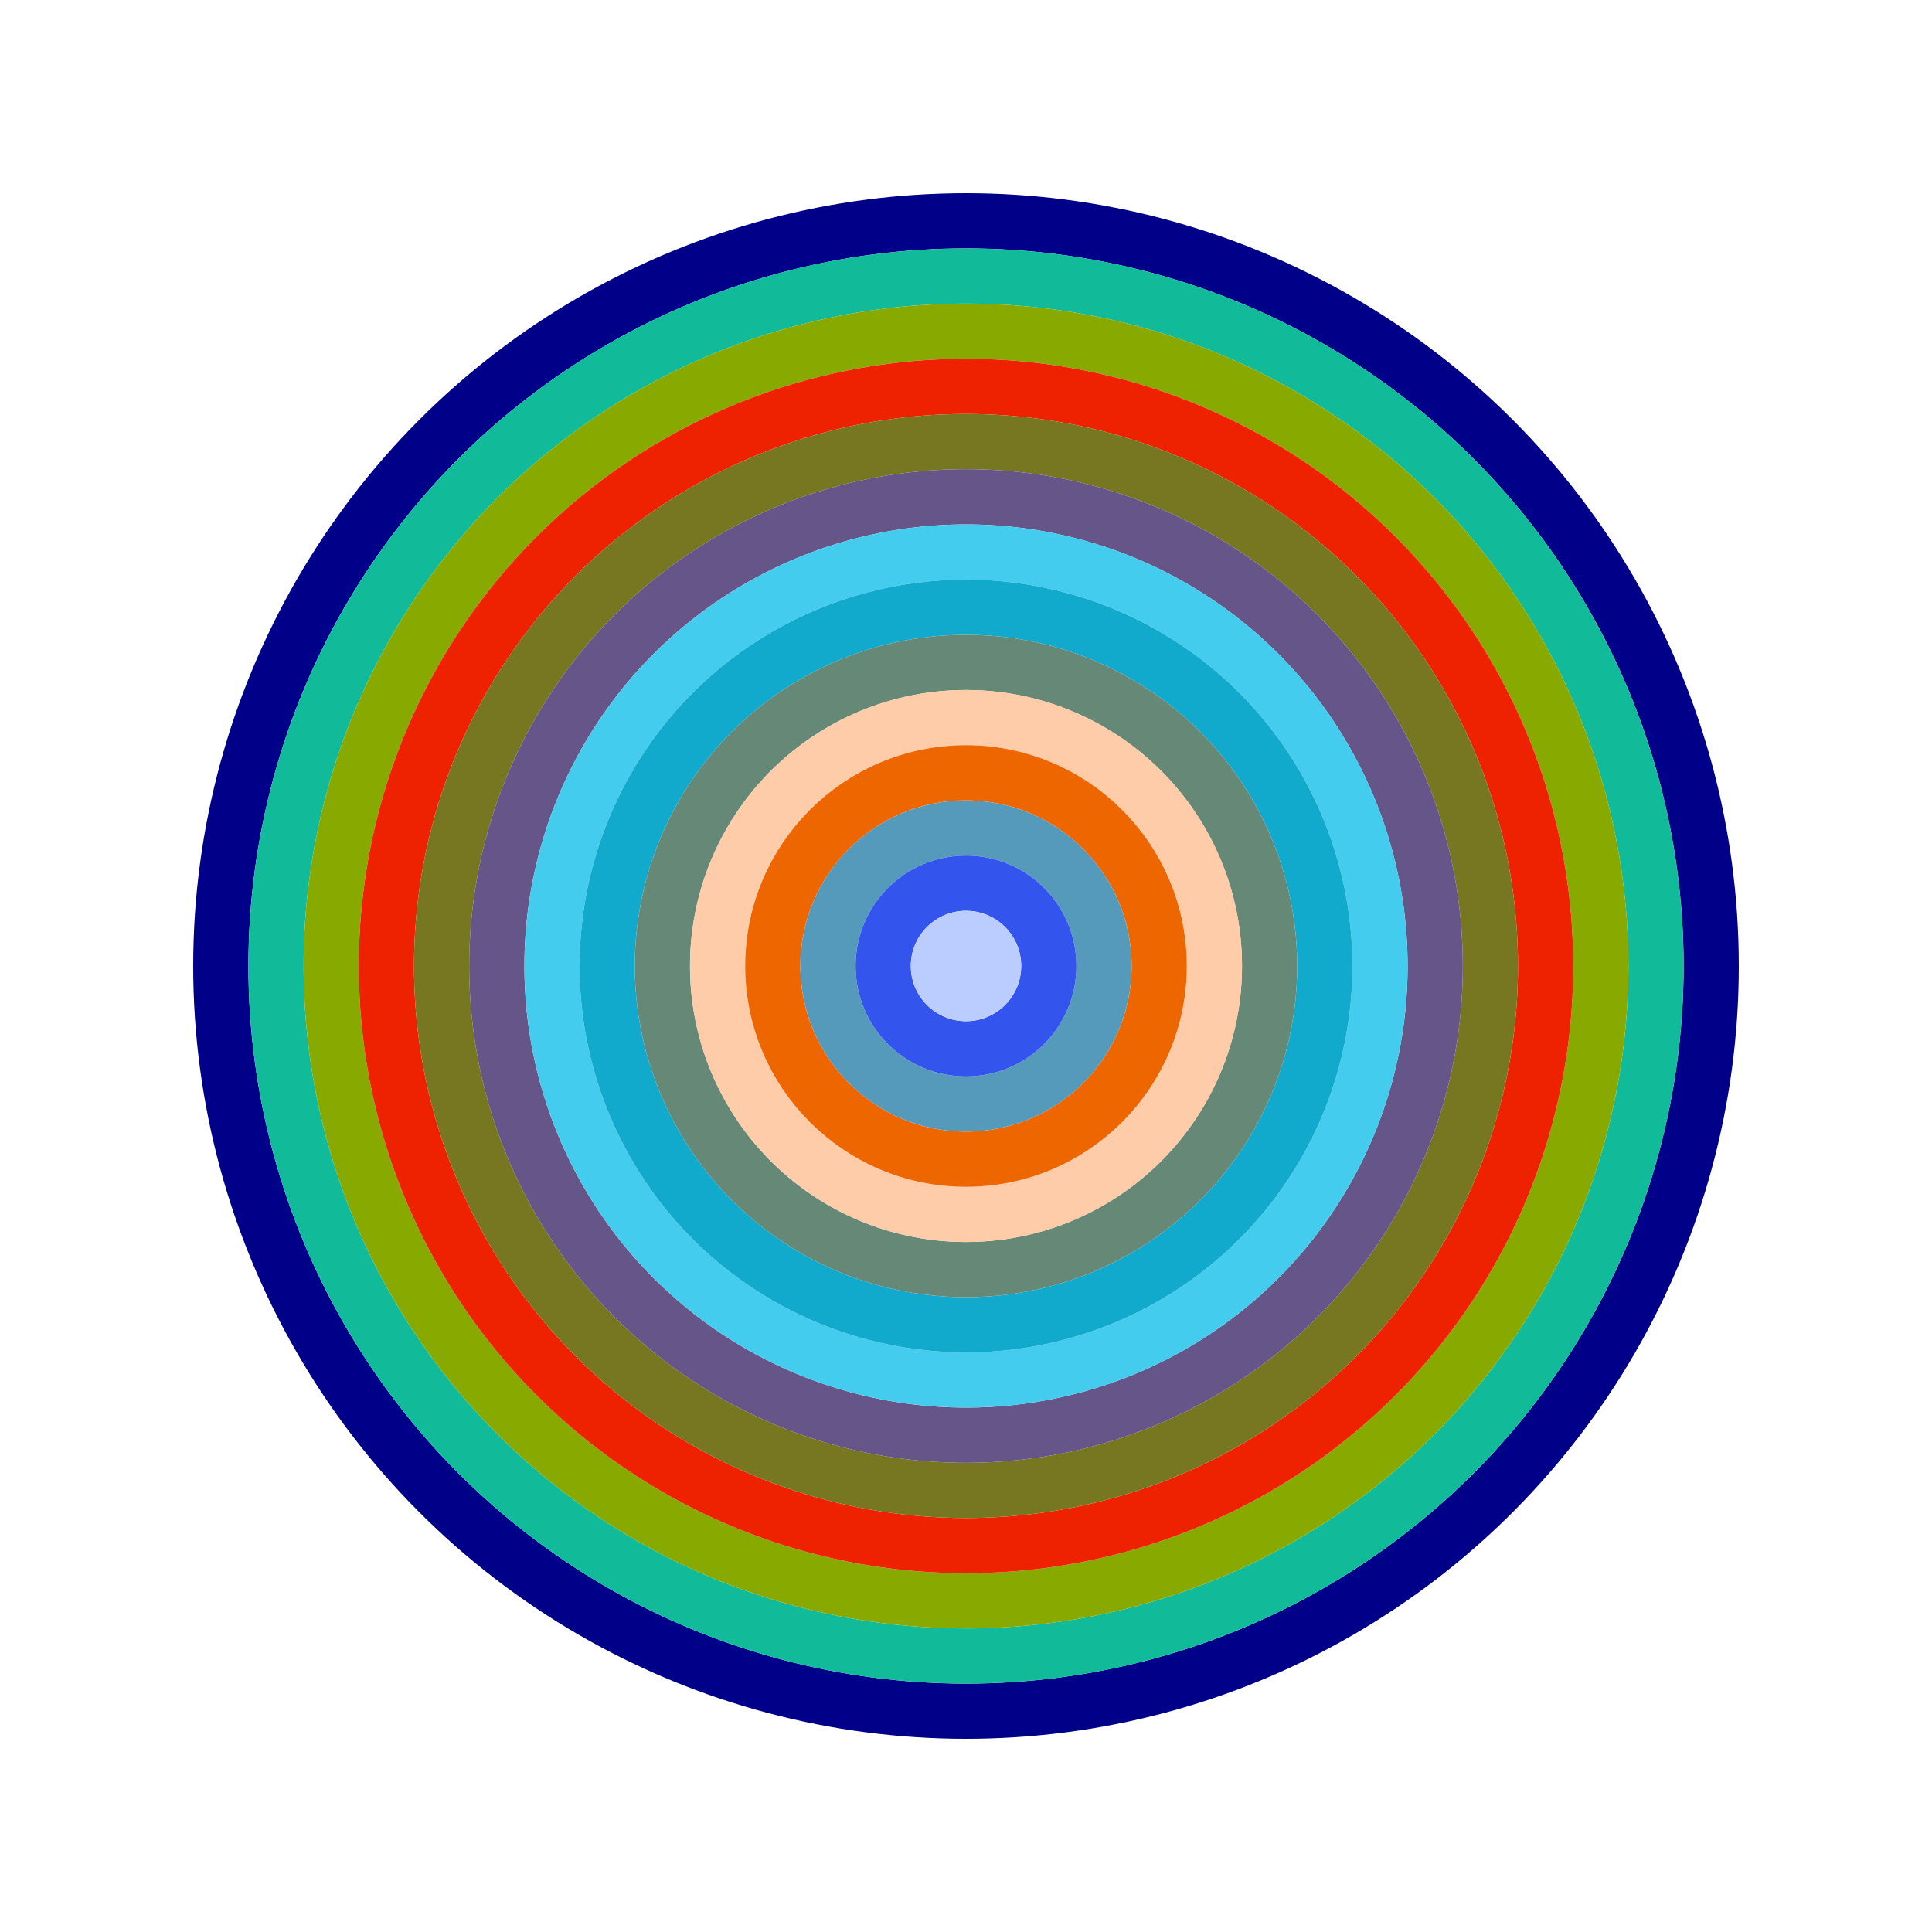
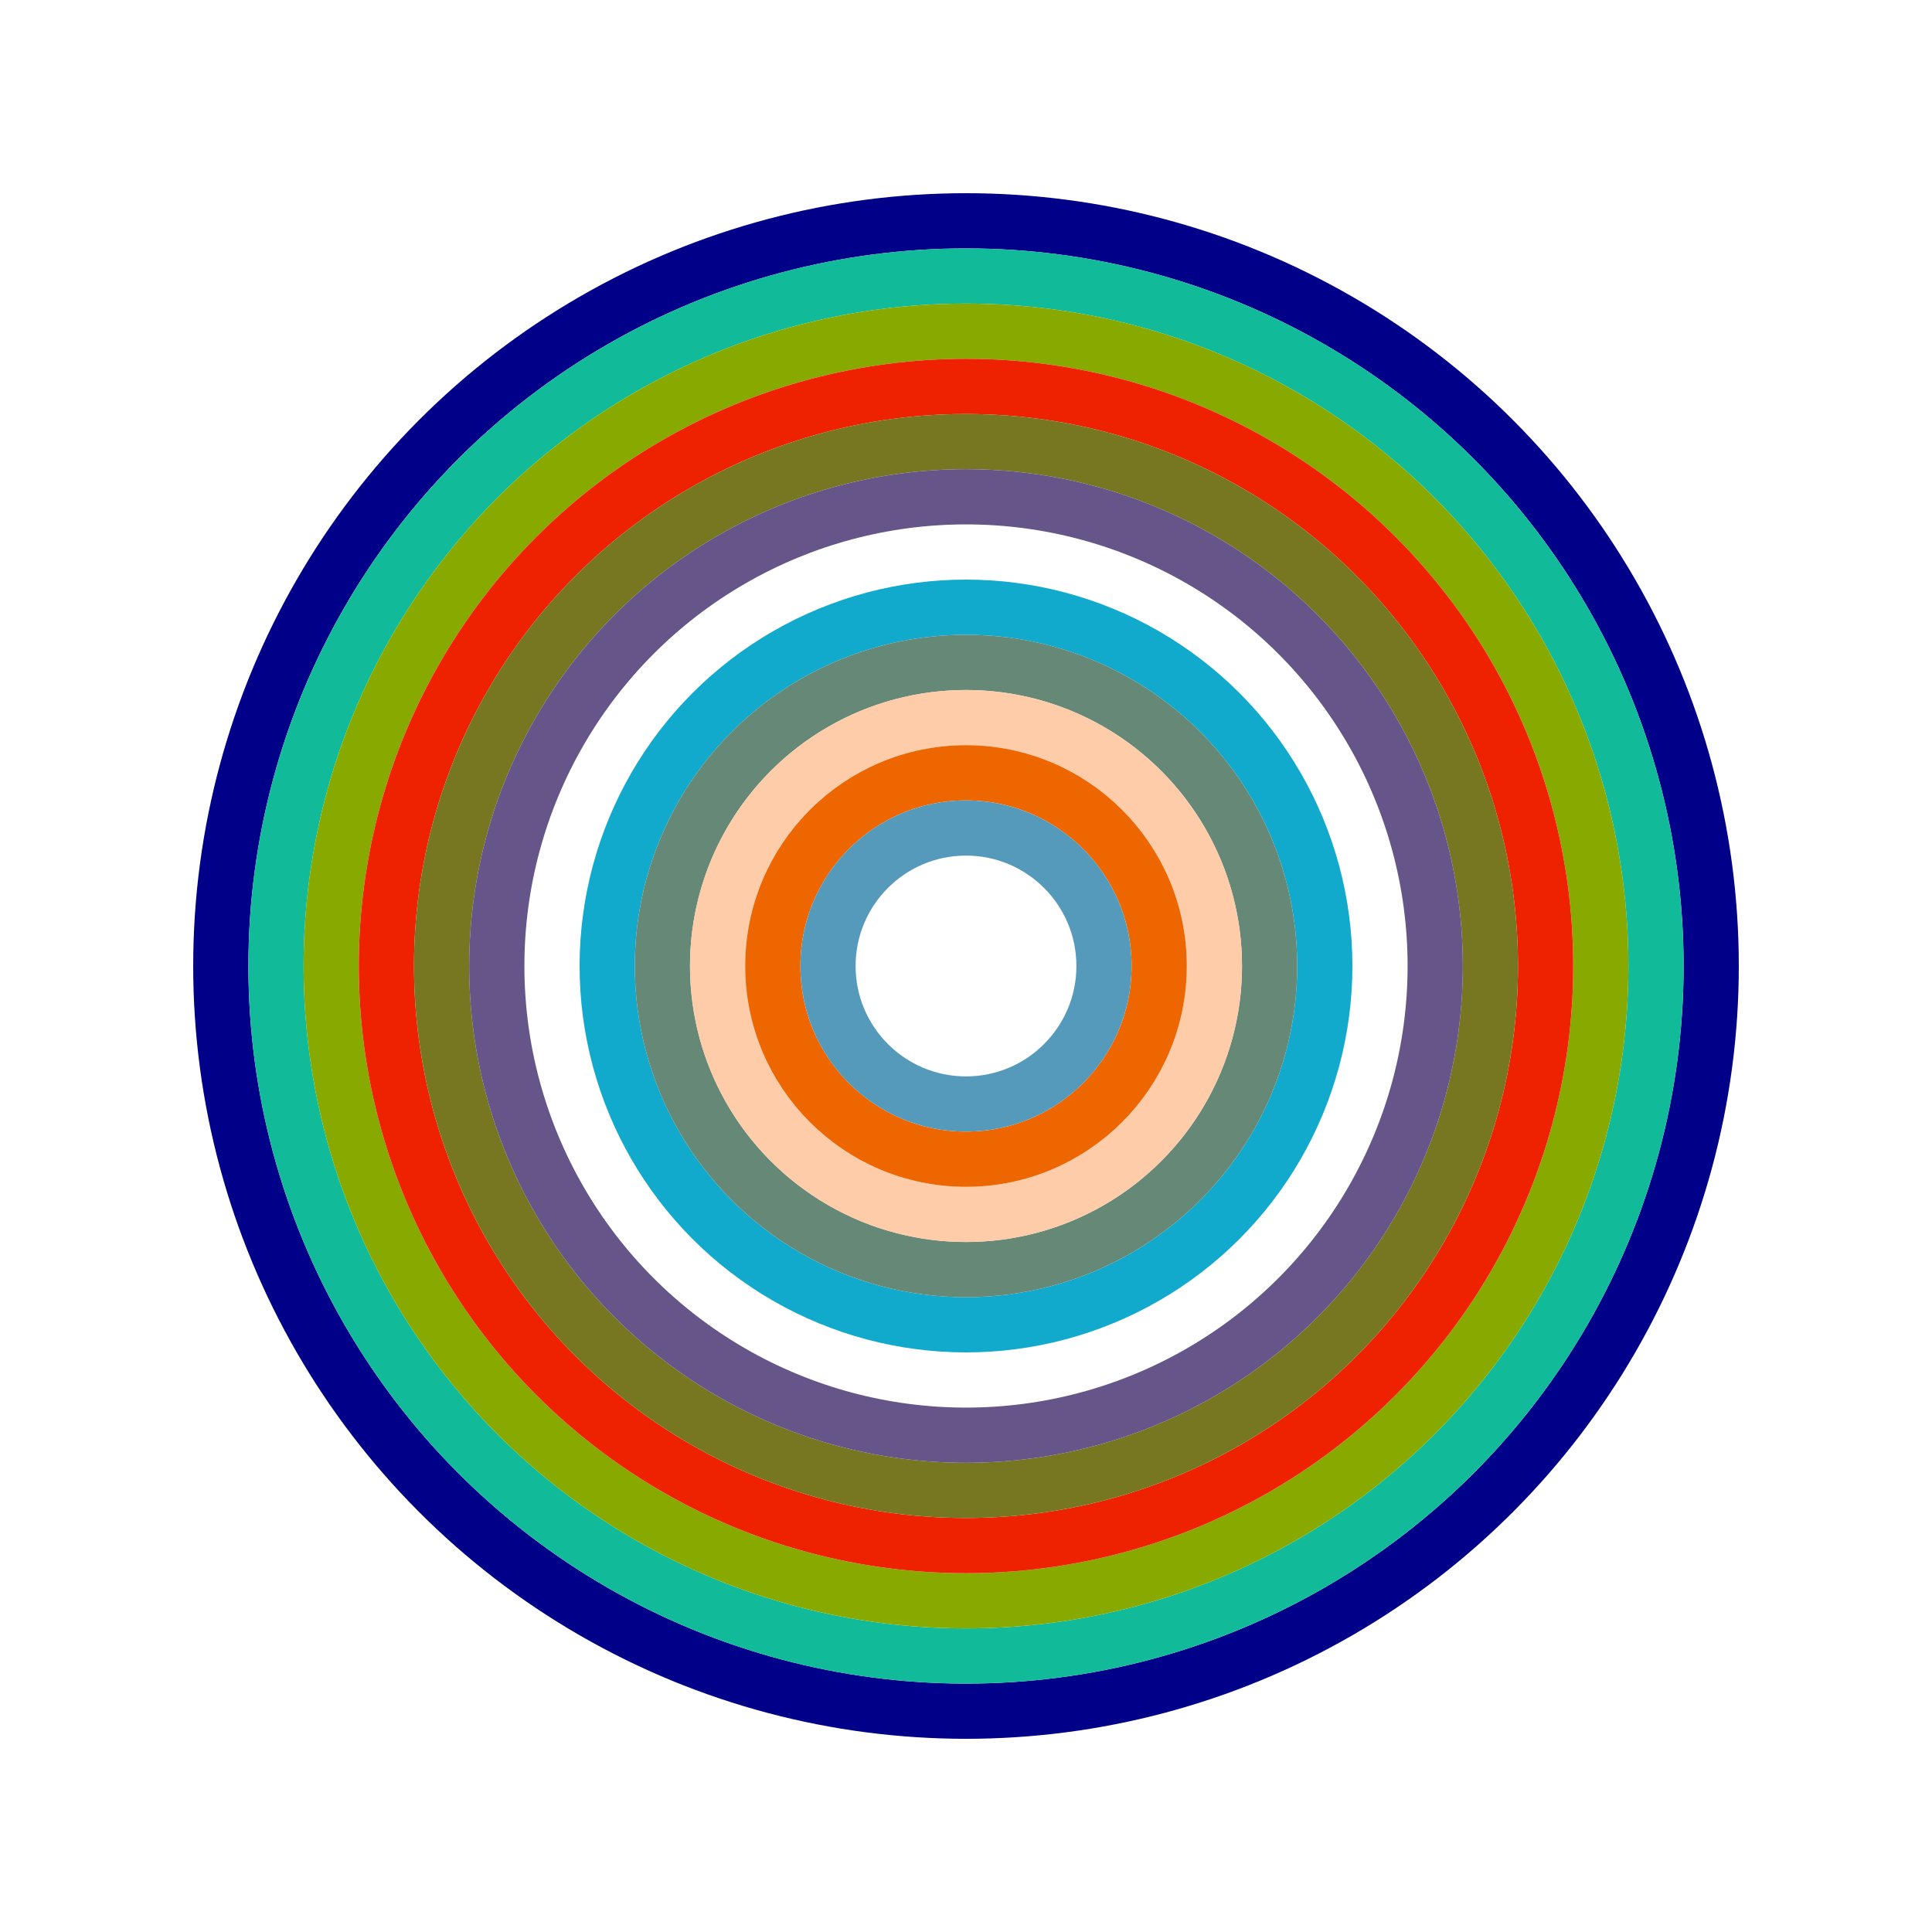
<svg xmlns="http://www.w3.org/2000/svg" id="0x81B98A0E207726584ce1ac687FCAE6059b35EBCf" viewBox="0 0 700 700">
  <style>.a{stroke-width:20;}</style>
  <g class="a" fill="none">
    <circle cx="350" cy="350" r="270" stroke="#008" />
    <circle cx="350" cy="350" r="250" stroke="#1B9" />
    <circle cx="350" cy="350" r="230" stroke="#8A0" />
    <circle cx="350" cy="350" r="210" stroke="#E20" />
    <circle cx="350" cy="350" r="190" stroke="#772" />
    <circle cx="350" cy="350" r="170" stroke="#658" />
-     <circle cx="350" cy="350" r="150" stroke="#4ce" />
    <circle cx="350" cy="350" r="130" stroke="#1ac" />
    <circle cx="350" cy="350" r="110" stroke="#687" />
    <circle cx="350" cy="350" r="90" stroke="#FCA" />
    <circle cx="350" cy="350" r="70" stroke="#E60" />
    <circle cx="350" cy="350" r="50" stroke="#59b" />
-     <circle cx="350" cy="350" r="30" stroke="#35E" />
-     <circle cx="350" cy="350" r="10" stroke="#BCf" />
  </g>
</svg>